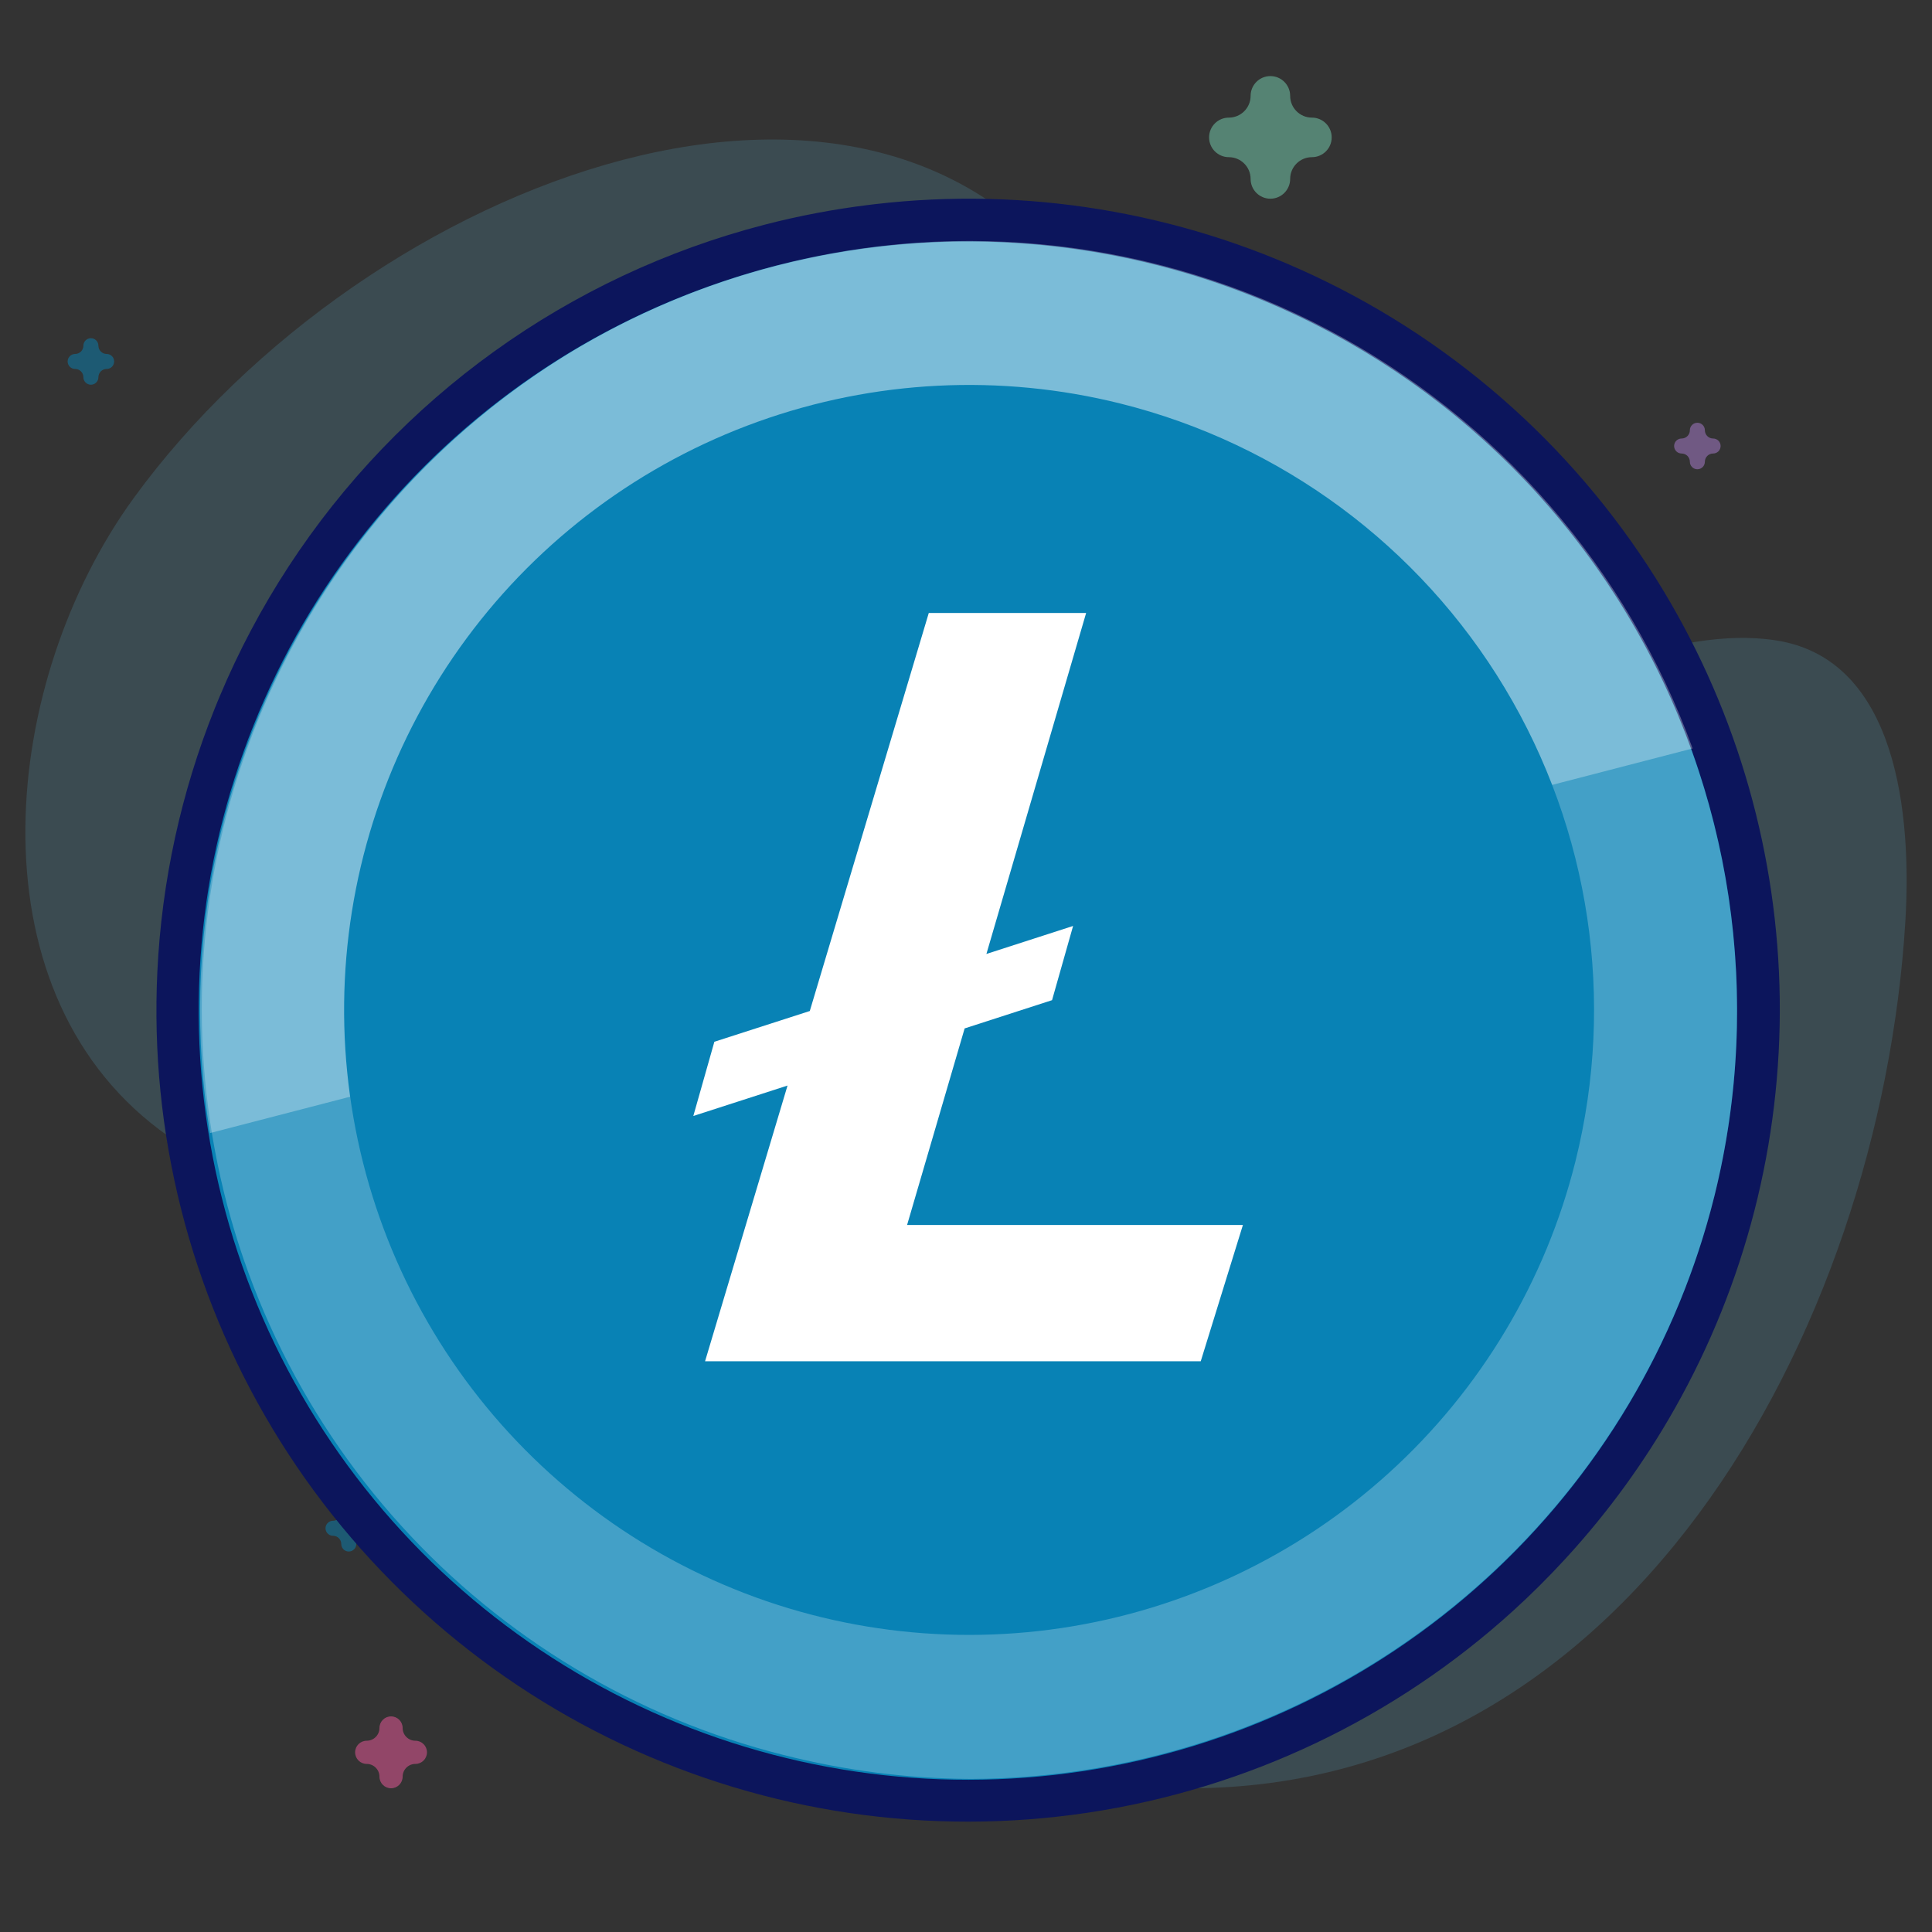
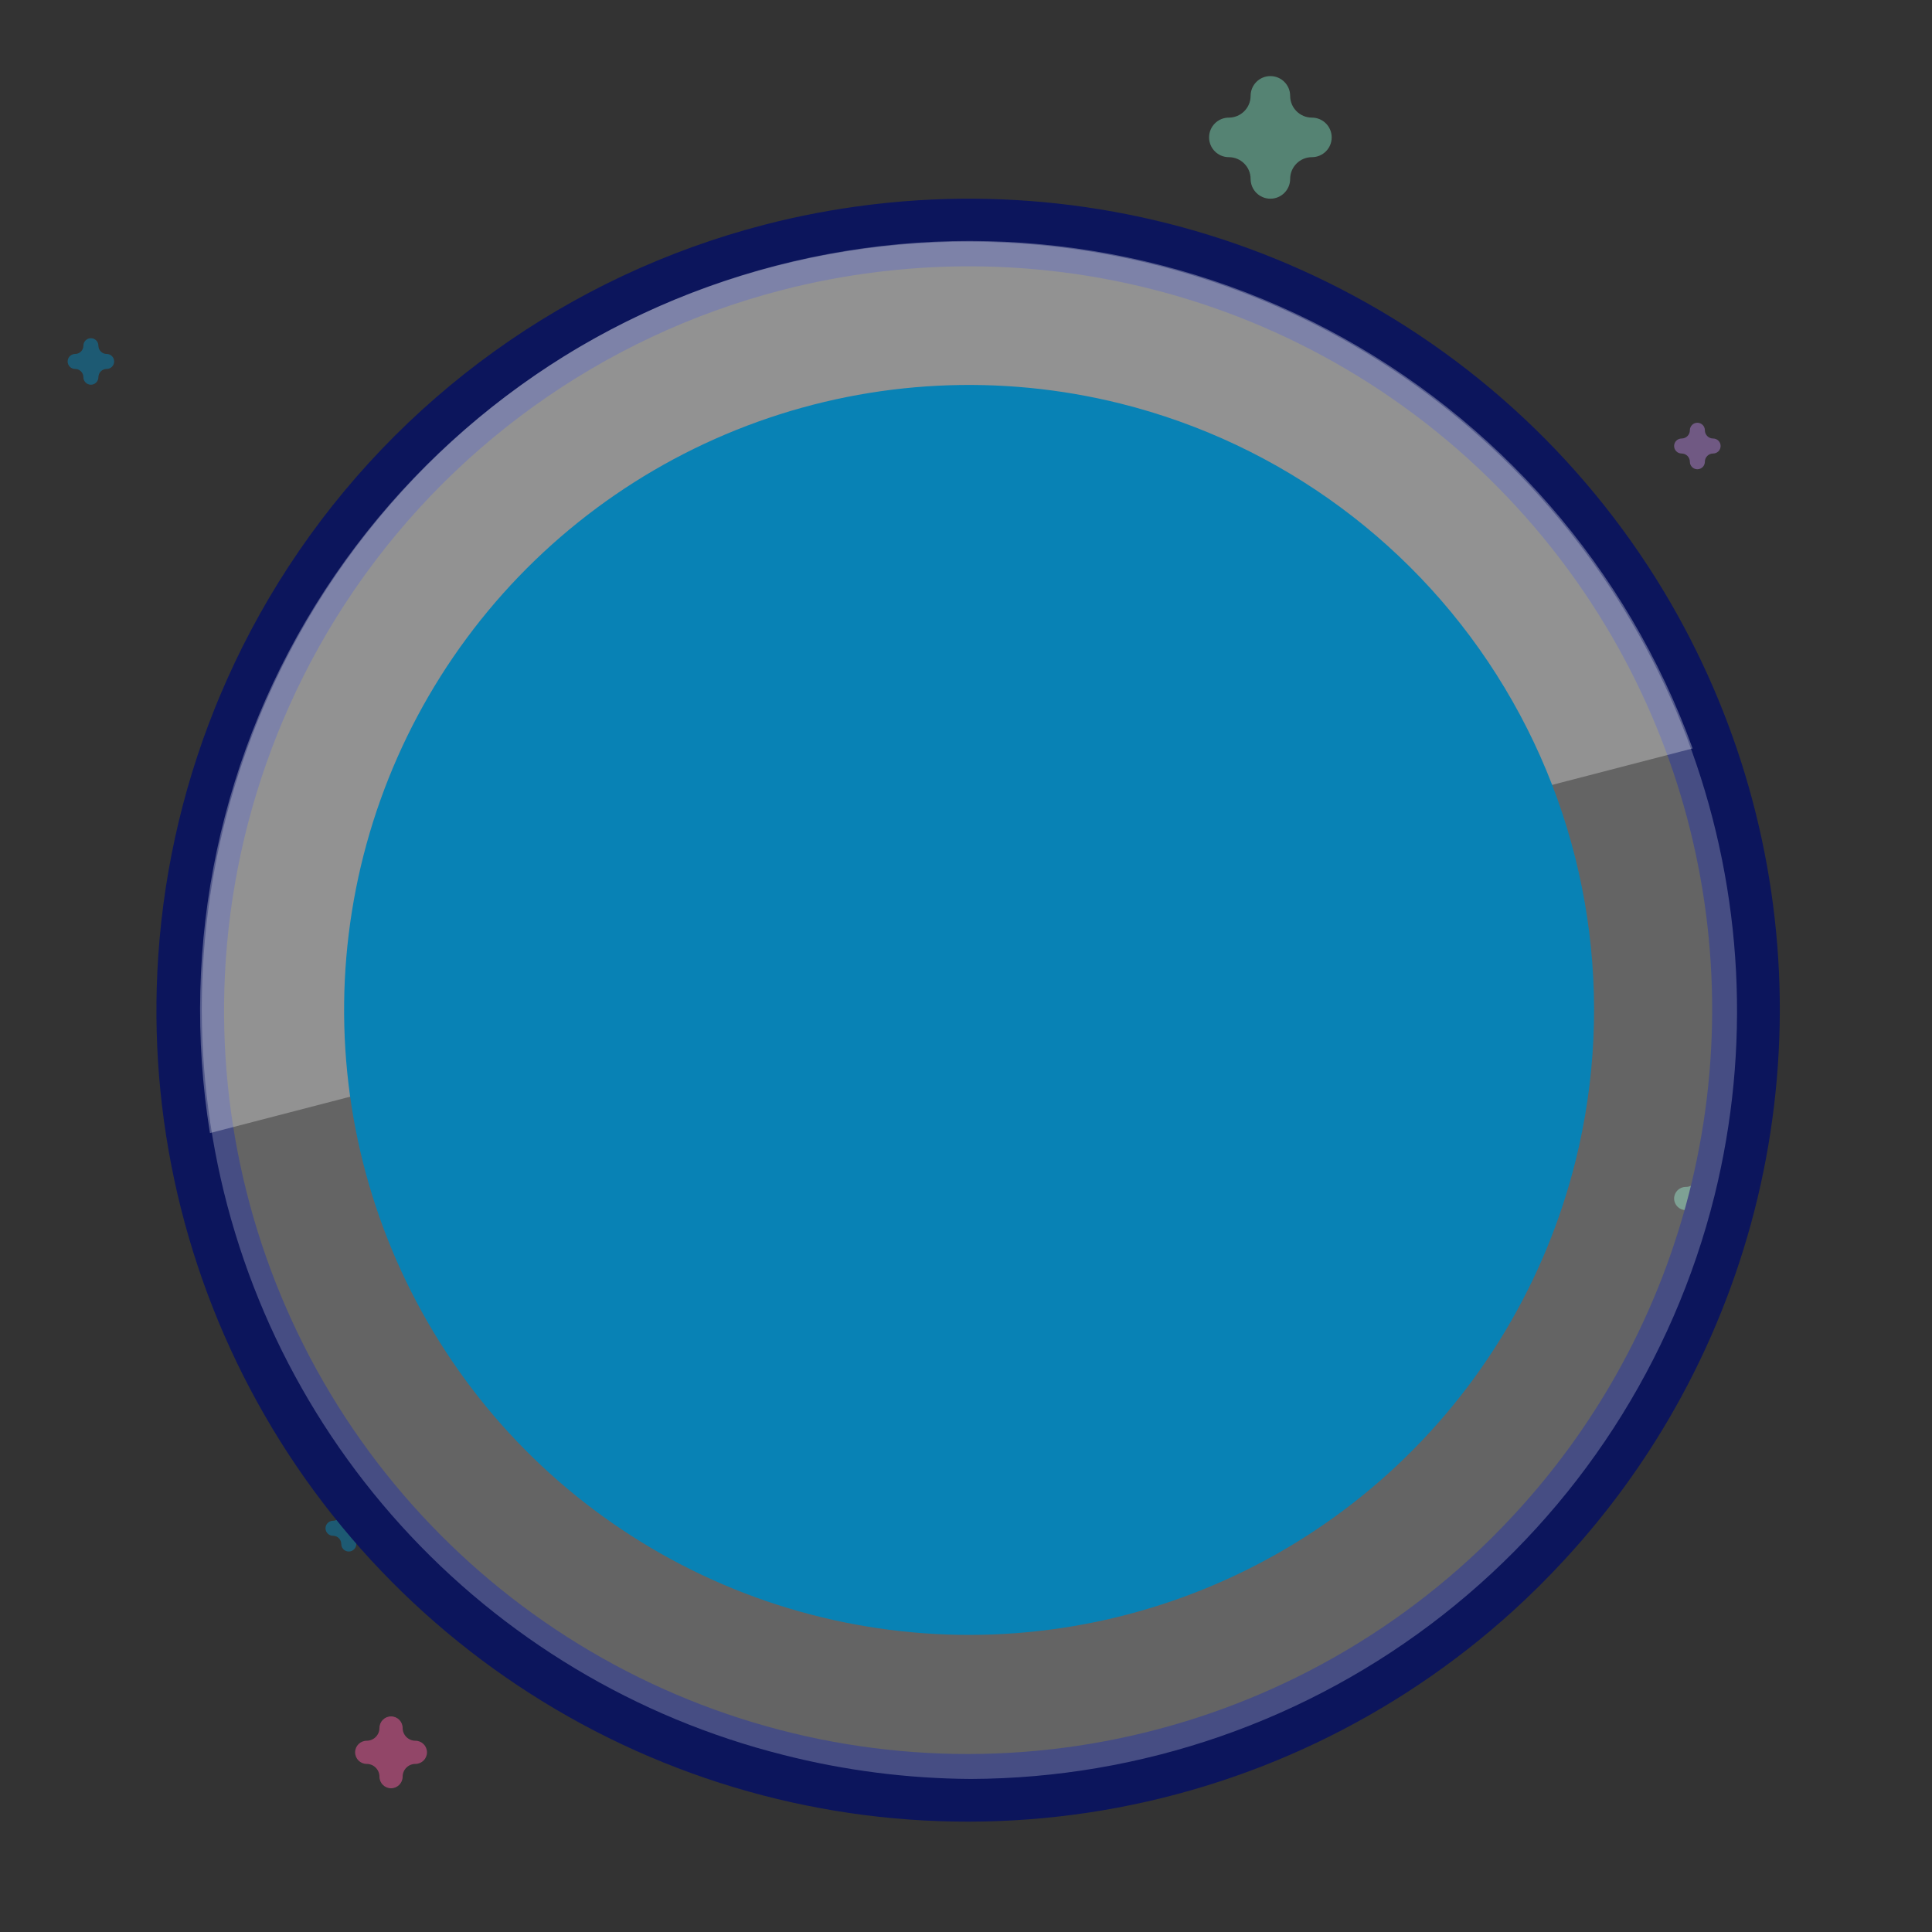
<svg xmlns="http://www.w3.org/2000/svg" width="457" height="457" viewBox="0 0 457 457" fill="none">
  <rect x="0" y="0" width="457" height="457" fill="#333333" stroke="none" />
-   <path d="M31.68 117.743C86.657 42.24 209.248 -4.99 258.491 73.264C273.545 97.187 253.049 132.249 269.485 155.147C309.136 210.387 371.97 144.101 420.054 151.47C448.853 155.883 452.233 192.905 450.693 218.036C444.775 314.685 384.372 426.789 275.924 422.902C243.525 421.74 220.913 400.137 204.758 373.645C185.689 342.375 164.211 307.264 130.451 290.505C101.666 276.217 63.375 286.556 37.724 267.236C-7.355 233.283 0.228 160.935 31.68 117.743Z" fill="#5BAACB" fill-opacity="0.2" />
  <path opacity="0.5" d="M92.5 423C94.014 423 95.242 421.772 95.242 420.258C95.242 418.595 96.595 417.242 98.258 417.242C99.772 417.242 101 416.014 101 414.5C101 412.986 99.772 411.758 98.258 411.758C96.595 411.758 95.242 410.405 95.242 408.742C95.242 407.228 94.014 406 92.5 406C90.986 406 89.758 407.228 89.758 408.742C89.758 410.405 88.405 411.758 86.742 411.758C85.228 411.758 84 412.986 84 414.5C84 416.014 85.228 417.242 86.742 417.242C88.405 417.242 89.758 418.595 89.758 420.258C89.758 421.772 90.985 423 92.5 423Z" fill="#F35A9E" />
  <path opacity="0.5" d="M300.5 47C303.083 47 305.177 44.906 305.177 42.323C305.177 39.485 307.485 37.177 310.323 37.177C312.905 37.177 315 35.083 315 32.5C315 29.917 312.905 27.823 310.323 27.823C307.485 27.823 305.177 25.515 305.177 22.677C305.177 20.095 303.083 18 300.5 18C297.917 18 295.823 20.095 295.823 22.677C295.823 25.515 293.515 27.823 290.677 27.823C288.095 27.823 286 29.917 286 32.5C286 35.083 288.095 37.177 290.677 37.177C293.515 37.177 295.823 39.485 295.823 42.323C295.823 44.906 297.916 47 300.5 47Z" fill="#78D5B5" />
  <path opacity="0.5" d="M82.5 367C83.48 367 84.274 366.206 84.274 365.226C84.274 364.15 85.15 363.274 86.226 363.274C87.206 363.274 88 362.48 88 361.5C88 360.52 87.206 359.726 86.226 359.726C85.15 359.726 84.274 358.85 84.274 357.774C84.274 356.794 83.48 356 82.5 356C81.52 356 80.726 356.794 80.726 357.774C80.726 358.85 79.85 359.726 78.774 359.726C77.794 359.726 77 360.52 77 361.5C77 362.48 77.794 363.274 78.774 363.274C79.85 363.274 80.726 364.15 80.726 365.226C80.726 366.206 81.52 367 82.5 367Z" fill="#0882B5" />
  <path opacity="0.5" d="M401.5 111C402.48 111 403.274 110.206 403.274 109.226C403.274 108.15 404.15 107.274 405.226 107.274C406.206 107.274 407 106.48 407 105.5C407 104.52 406.206 103.726 405.226 103.726C404.15 103.726 403.274 102.85 403.274 101.774C403.274 100.794 402.48 100 401.5 100C400.52 100 399.726 100.794 399.726 101.774C399.726 102.85 398.85 103.726 397.774 103.726C396.794 103.726 396 104.52 396 105.5C396 106.48 396.794 107.274 397.774 107.274C398.85 107.274 399.726 108.15 399.726 109.226C399.726 110.206 400.52 111 401.5 111Z" fill="#AF81D5" />
  <path opacity="0.5" d="M21.5 91C22.48 91 23.274 90.206 23.274 89.226C23.274 88.15 24.15 87.274 25.226 87.274C26.206 87.274 27 86.48 27 85.5C27 84.52 26.206 83.726 25.226 83.726C24.15 83.726 23.274 82.85 23.274 81.774C23.274 80.794 22.48 80 21.5 80C20.52 80 19.726 80.794 19.726 81.774C19.726 82.85 18.85 83.726 17.774 83.726C16.794 83.726 16 84.52 16 85.5C16 86.48 16.794 87.274 17.774 87.274C18.85 87.274 19.726 88.15 19.726 89.226C19.726 90.206 20.52 91 21.5 91Z" fill="#0882B5" />
  <path opacity="0.5" d="M404.5 292C406.014 292 407.242 290.772 407.242 289.258C407.242 287.595 408.595 286.242 410.258 286.242C411.772 286.242 413 285.014 413 283.5C413 281.986 411.772 280.758 410.258 280.758C408.595 280.758 407.242 279.405 407.242 277.742C407.242 276.228 406.014 275 404.5 275C402.986 275 401.758 276.228 401.758 277.742C401.758 279.405 400.405 280.758 398.742 280.758C397.228 280.758 396 281.986 396 283.5C396 285.014 397.228 286.242 398.742 286.242C400.405 286.242 401.758 287.595 401.758 289.258C401.758 290.772 402.985 292 404.5 292Z" fill="#78D5B5" />
-   <path d="M207.956 56.231C242.003 52.271 276.523 57.902 307.6 72.551C340.485 88.052 368.039 112.955 386.775 144.111C403.518 172.002 412.562 203.835 412.984 236.362C413.407 268.89 405.193 300.948 389.18 329.264C382.333 341.372 374.163 352.609 364.859 362.79C364.702 362.963 364.543 363.136 364.385 363.309C364.286 363.415 364.188 363.522 364.09 363.629C360.456 367.572 356.643 371.367 352.655 374.997C325.753 399.486 292.191 415.445 256.216 420.854C220.241 426.262 183.47 420.878 150.556 405.383C117.642 389.887 90.064 364.977 71.311 333.804C52.559 302.63 43.475 266.595 45.209 230.257C46.19 209.692 50.612 189.554 58.187 170.645C58.253 170.479 58.32 170.315 58.387 170.149C58.541 169.768 58.696 169.386 58.852 169.006C58.996 168.656 59.141 168.307 59.287 167.958C59.321 167.877 59.355 167.796 59.39 167.715C63.653 157.562 68.845 147.749 74.94 138.409C99.973 100.055 138.419 72.424 182.752 60.924C190.568 58.896 198.468 57.398 206.4 56.419C206.882 56.359 207.364 56.3 207.847 56.244C207.883 56.24 207.92 56.236 207.956 56.231Z" fill="#0C155C" />
  <path d="M207.956 56.231L208.868 64.179L208.88 64.178L207.956 56.231ZM307.6 72.551L311.011 65.314L311.011 65.314L307.6 72.551ZM386.775 144.111L393.634 139.994L393.631 139.988L386.775 144.111ZM412.984 236.362L420.984 236.258L420.984 236.258L412.984 236.362ZM389.18 329.264L396.143 333.202L396.143 333.202L389.18 329.264ZM364.859 362.79L358.954 357.393L358.948 357.399L358.943 357.405L364.859 362.79ZM364.385 363.309L370.27 368.728L370.275 368.722L370.28 368.716L364.385 363.309ZM364.09 363.629L358.218 358.196L358.212 358.202L358.207 358.207L364.09 363.629ZM352.655 374.997L358.041 380.913L358.041 380.913L352.655 374.997ZM256.216 420.854L257.405 428.765L257.405 428.765L256.216 420.854ZM150.556 405.383L147.148 412.621L147.148 412.621L150.556 405.383ZM71.311 333.804L64.456 337.927L64.456 337.927L71.311 333.804ZM45.209 230.257L37.218 229.876L37.218 229.876L45.209 230.257ZM58.187 170.645L65.613 173.619L65.615 173.614L58.187 170.645ZM58.387 170.149L50.969 167.153L50.967 167.158L58.387 170.149ZM58.852 169.006L66.25 172.052L66.252 172.047L58.852 169.006ZM59.287 167.958L51.909 164.866L51.907 164.871L59.287 167.958ZM59.39 167.715L66.764 170.817L66.766 170.812L59.39 167.715ZM74.94 138.409L68.241 134.037L68.241 134.037L74.94 138.409ZM182.752 60.924L180.743 53.18L180.743 53.18L182.752 60.924ZM206.4 56.419L207.38 64.359L207.392 64.357L206.4 56.419ZM207.847 56.244L206.93 48.297L206.918 48.298L207.847 56.244ZM207.956 56.231L208.88 64.178C241.446 60.39 274.465 65.776 304.189 79.787L307.6 72.551L311.011 65.314C278.582 50.028 242.56 44.153 207.032 48.285L207.956 56.231ZM307.6 72.551L304.189 79.787C335.644 94.615 361.998 118.434 379.92 148.234L386.775 144.111L393.631 139.988C374.079 107.477 345.327 81.491 311.011 65.314L307.6 72.551ZM386.775 144.111L379.916 148.229C395.931 174.906 404.581 205.354 404.985 236.466L412.984 236.362L420.984 236.258C420.543 202.316 411.106 169.098 393.634 139.994L386.775 144.111ZM412.984 236.362L404.985 236.466C405.389 267.578 397.532 298.242 382.216 325.326L389.18 329.264L396.143 333.202C412.853 303.654 421.425 270.201 420.984 236.258L412.984 236.362ZM389.18 329.264L382.216 325.326C375.667 336.906 367.853 347.655 358.954 357.393L364.859 362.79L370.765 368.187C380.473 357.563 388.998 345.837 396.143 333.202L389.18 329.264ZM364.859 362.79L358.943 357.405C358.798 357.564 358.653 357.723 358.489 357.901L364.385 363.309L370.28 368.716C370.433 368.549 370.605 368.363 370.776 368.175L364.859 362.79ZM364.385 363.309L358.5 357.889C358.381 358.018 358.309 358.097 358.218 358.196L364.09 363.629L369.962 369.062C370.068 368.948 370.192 368.813 370.27 368.728L364.385 363.309ZM364.09 363.629L358.207 358.207C354.729 361.981 351.082 365.611 347.27 369.081L352.655 374.997L358.041 380.913C362.204 377.124 366.182 373.163 369.973 369.05L364.09 363.629ZM352.655 374.997L347.27 369.081C321.538 392.505 289.436 407.769 255.026 412.942L256.216 420.854L257.405 428.765C294.945 423.12 329.968 406.467 358.041 380.913L352.655 374.997ZM256.216 420.854L255.026 412.942C220.617 418.116 185.445 412.966 153.963 398.145L150.556 405.383L147.148 412.621C181.494 428.79 219.865 434.409 257.405 428.765L256.216 420.854ZM150.556 405.383L153.963 398.145C122.481 383.324 96.103 359.497 78.167 329.68L71.311 333.804L64.456 337.927C84.025 370.457 112.802 396.451 147.148 412.621L150.556 405.383ZM71.311 333.804L78.167 329.68C60.23 299.863 51.541 265.395 53.2 230.638L45.209 230.257L37.218 229.876C35.409 267.794 44.888 305.398 64.456 337.927L71.311 333.804ZM45.209 230.257L53.2 230.638C54.138 210.968 58.368 191.706 65.613 173.619L58.187 170.645L50.76 167.67C42.856 187.401 38.242 208.416 37.218 229.876L45.209 230.257ZM58.187 170.645L65.615 173.614C65.682 173.447 65.71 173.381 65.806 173.141L58.387 170.149L50.967 167.158C50.931 167.248 50.823 167.512 50.758 167.675L58.187 170.645ZM58.387 170.149L65.804 173.146C65.955 172.773 66.102 172.41 66.25 172.052L58.852 169.006L51.455 165.96C51.289 166.363 51.127 166.762 50.969 167.153L58.387 170.149ZM58.852 169.006L66.252 172.047C66.389 171.714 66.528 171.38 66.668 171.045L59.287 167.958L51.907 164.871C51.755 165.234 51.604 165.598 51.453 165.965L58.852 169.006ZM59.287 167.958L66.665 171.05C66.704 170.958 66.706 170.955 66.764 170.817L59.39 167.715L52.016 164.613C52.005 164.637 51.938 164.796 51.909 164.866L59.287 167.958ZM59.39 167.715L66.766 170.812C70.844 161.1 75.81 151.714 81.64 142.782L74.94 138.409L68.241 134.037C61.88 143.783 56.462 154.023 52.014 164.617L59.39 167.715ZM74.94 138.409L81.64 142.782C105.583 106.096 142.356 79.667 184.761 68.668L182.752 60.924L180.743 53.18C134.481 65.181 94.363 94.014 68.241 134.037L74.94 138.409ZM182.752 60.924L184.761 68.668C192.235 66.729 199.791 65.295 207.38 64.359L206.4 56.419L205.42 48.479C197.144 49.501 188.9 51.064 180.743 53.18L182.752 60.924ZM206.4 56.419L207.392 64.357C207.852 64.3 208.313 64.244 208.776 64.19L207.847 56.244L206.918 48.298C206.416 48.357 205.913 48.418 205.408 48.481L206.4 56.419ZM207.847 56.244L208.764 64.191C208.852 64.181 208.811 64.186 208.868 64.179L207.956 56.231L207.044 48.284C207.018 48.287 206.993 48.289 206.975 48.292C206.955 48.294 206.942 48.295 206.93 48.297L207.847 56.244Z" fill="#0C155C" />
-   <path d="M405.546 282.856C396.876 317.806 378.03 349.398 351.394 373.631C324.759 397.864 291.532 413.649 255.92 418.987C220.308 424.324 183.913 418.975 151.344 403.616C118.774 388.257 91.494 363.579 72.958 332.707C54.421 301.834 45.463 266.156 47.216 230.189C48.969 194.222 61.355 159.584 82.806 130.661C104.256 101.738 133.807 79.83 167.716 67.711C201.625 55.592 238.368 53.808 273.292 62.584C320 74.321 360.15 104.098 384.941 145.388C409.733 186.678 417.142 236.112 405.546 282.856Z" fill="#0882B5" />
  <g opacity="0.24">
    <path d="M405.547 282.856C395.753 322.145 373.133 357.045 341.269 382.03C309.404 407.015 270.116 420.657 229.624 420.796C214.665 420.709 199.772 418.799 185.274 415.11C150.447 406.345 118.993 387.469 94.874 360.861C70.755 334.253 55.049 301.102 49.736 265.584C44.422 230.067 49.738 193.771 65.014 161.269C80.29 128.767 104.842 101.513 135.579 82.939C166.416 64.506 202.021 55.614 237.904 57.385C273.786 59.157 308.342 71.511 337.214 92.891C366.086 114.272 387.983 143.721 400.143 177.527C412.303 211.333 414.184 247.983 405.547 282.856Z" fill="white" />
  </g>
  <g opacity="0.3">
    <path d="M400.372 177.044L49.665 268.019C42.423 223.281 52.138 177.451 76.909 139.499C101.679 101.547 139.722 74.205 183.59 62.825C227.459 51.446 273.995 56.847 314.09 77.973C354.186 99.099 384.954 134.427 400.372 177.044Z" fill="white" />
  </g>
  <path d="M372.682 274.611C365.617 302.985 350.296 328.627 328.657 348.293C307.018 367.959 280.032 380.767 251.114 385.096C222.195 389.424 192.643 385.08 166.194 372.612C139.744 360.144 117.586 340.113 102.522 315.051C87.458 289.989 80.165 261.023 81.564 231.816C82.963 202.609 92.993 174.473 110.384 150.966C127.774 127.459 151.746 109.638 179.266 99.755C206.786 89.873 236.619 88.374 264.991 95.448C303.027 104.93 335.74 129.132 355.935 162.73C376.13 196.328 382.154 236.572 372.682 274.611Z" fill="#0882B5" />
-   <path d="M214.564 289.762L228.177 243.263L248.854 236.582L253.832 219.028L233.327 225.651L256.915 145H219.695L191.551 239.147L168.978 246.422L164 263.976L186.286 256.778L166.776 322H284.025L294 289.762H214.564Z" fill="white" />
</svg>